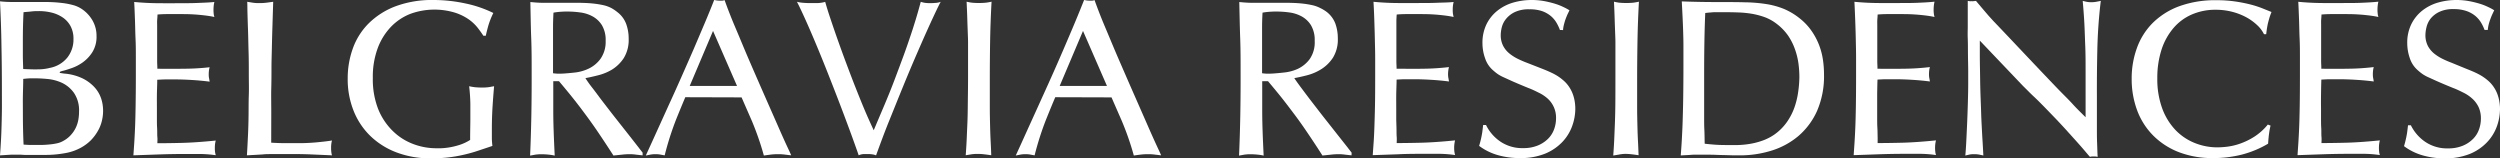
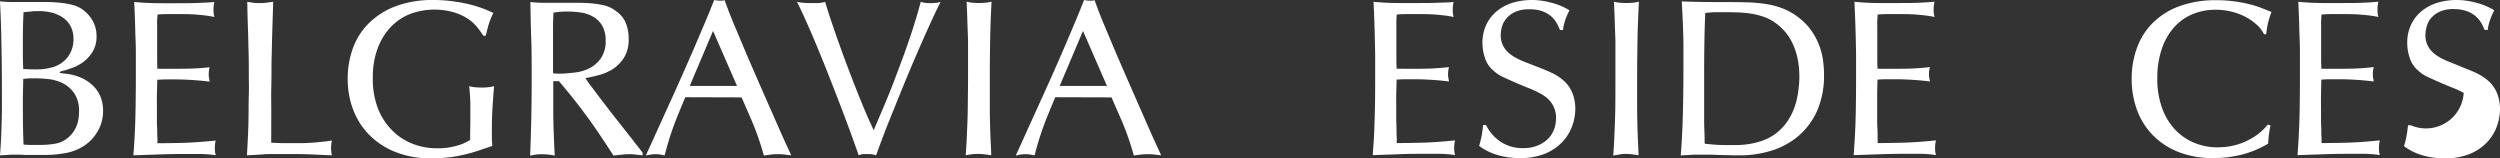
<svg xmlns="http://www.w3.org/2000/svg" viewBox="0 0 727.49 46.05">
  <rect x="0" y="0" width="727.49" height="46.05" fill="#333333" stroke="none" />
  <defs>
    <style>.cls-1{fill:#fff;}</style>
  </defs>
  <g id="Layer_2" data-name="Layer 2">
    <g id="Layer_1-2" data-name="Layer 1">
      <path class="cls-1" d="M28.09,10.46a8.46,8.46,0,0,1-1.19,4.68,10.68,10.68,0,0,1-2.81,3,12.66,12.66,0,0,1-3.23,1.68c-1.08.37-1.87.62-2.39.75a4.6,4.6,0,0,0-.94.29.28.28,0,0,0-.16.22c0,.09.07.14.19.16l1.1.17A15.08,15.08,0,0,1,24,22.8a11.79,11.79,0,0,1,3.52,2.61,9.24,9.24,0,0,1,1.94,3.33A11.46,11.46,0,0,1,30,32.29a12.33,12.33,0,0,1-.36,2.91,10.67,10.67,0,0,1-1.16,2.9,13.43,13.43,0,0,1-2,2.68,13,13,0,0,1-3,2.23,14.7,14.7,0,0,1-4.69,1.58,31.38,31.38,0,0,1-5.58.49c-.3,0-.81,0-1.52,0s-1.46,0-2.26,0-1.54,0-2.23,0L5.81,45C5,45,4.19,45,3.39,45L0,45.21c.13-1.68.22-3.16.29-4.43s.12-2.59.16-4,.08-2.9.1-4.58,0-3.77,0-6.27q0-6.45-.13-12.79C.37,9,.21,4.69,0,.39A31,31,0,0,0,3.46.58H6.91c2.37,0,4.44,0,6.23,0s3.35.11,4.68.26a21.83,21.83,0,0,1,3.49.65,8.52,8.52,0,0,1,2.58,1.19A10,10,0,0,1,27,6.1,8.89,8.89,0,0,1,28.09,10.46Zm-6.71.91a7.75,7.75,0,0,0-.84-3.75A7.22,7.22,0,0,0,18.28,5.1a10.18,10.18,0,0,0-3.2-1.42,15.08,15.08,0,0,0-3.71-.45c-.65,0-1.38,0-2.2.1s-1.59.14-2.32.22c-.14,2.67-.2,5.41-.2,8.2q0,2.07,0,4.17c0,1.4.06,2.79.1,4.16,1,.05,1.92.08,2.65.1s1.39,0,2,0A14.21,14.21,0,0,0,13,20.05a12.43,12.43,0,0,0,1.48-.29,8.59,8.59,0,0,0,5.11-3A8.44,8.44,0,0,0,21.38,11.37ZM23,32.48A9,9,0,0,0,21.5,27,9,9,0,0,0,18,24.09a13,13,0,0,0-4.1-1.1c-1.4-.13-2.51-.19-3.33-.19q-.9,0-1.71,0c-.54,0-1.24.07-2.1.16,0,1.59-.07,3.22-.1,4.88s0,3.3,0,4.94c0,3.18.06,6.28.2,9.3l1.58.09c.45,0,1,0,1.77,0,.56,0,1.21,0,1.94,0s1.46-.06,2.2-.13a17.3,17.3,0,0,0,2.16-.32,6,6,0,0,0,1.84-.68,8.13,8.13,0,0,0,2.32-1.81,8.8,8.8,0,0,0,1.43-2.16,9.32,9.32,0,0,0,.71-2.29A14.08,14.08,0,0,0,23,32.48Z" />
      <path class="cls-1" d="M45.79,20q3.87.06,7.65,0A69.36,69.36,0,0,0,61,19.57a9.82,9.82,0,0,0-.2,1,9.89,9.89,0,0,0-.06,1.19,4.65,4.65,0,0,0,.1,1c.06.33.11.66.16,1-1.68-.22-3.43-.38-5.23-.49s-3.41-.16-4.78-.16l-2.65,0c-.91,0-1.77.06-2.58.1,0,1.38-.08,2.79-.1,4.23s0,2.85,0,4.23c0,.86,0,1.78,0,2.74s0,1.93.06,2.88,0,1.81.07,2.58,0,1.38,0,1.81q3.1,0,7.17-.1t9.82-.68a8,8,0,0,0-.2,1,10.18,10.18,0,0,0-.06,1.2,8.41,8.41,0,0,0,.06,1.13,8.94,8.94,0,0,0,.2.94,34.37,34.37,0,0,0-4.49-.36c-1.49,0-3,0-4.49,0q-3.75,0-7.49.13l-7.49.26c.08-1.21.17-2.44.25-3.69s.16-2.72.23-4.42.12-3.74.16-6.13.07-5.35.07-8.88c0-1.6,0-3.32,0-5.17s0-3.72-.09-5.62-.1-3.75-.17-5.58-.13-3.55-.22-5.14q3.42.33,6.75.36t6.75,0c1.63,0,3.27,0,4.9-.07S60.75.75,62.38.58a9.19,9.19,0,0,0-.19,1.07,10.87,10.87,0,0,0-.06,1.19A8.31,8.31,0,0,0,62.19,4c0,.28.11.59.19.94-.6-.13-1.21-.24-1.84-.33s-1.32-.17-2.1-.25-1.66-.15-2.68-.2-2.22-.06-3.64-.06h-3c-.81,0-1.91,0-3.29.13,0,.64-.07,1.21-.1,1.71s0,1,0,1.52v8.68c0,.58,0,1.17,0,1.75S45.79,19.16,45.79,20Z" />
      <path class="cls-1" d="M78.92,41.52c1.54.09,2.73.13,3.55.13h2.45l2.81,0c1.06,0,2.11-.06,3.16-.13S93,41.34,94,41.23s1.88-.22,2.61-.35a5.59,5.59,0,0,0-.19.94A8,8,0,0,0,96.35,43a9.23,9.23,0,0,0,.07,1.29,4.27,4.27,0,0,0,.19.91l-2.94-.13-3-.13c-1-.05-2.22-.08-3.49-.1s-2.78,0-4.55,0c-1.42,0-2.62,0-3.58,0s-1.84,0-2.62.1l-2.23.13-2.35.13c.13-2.07.23-4.06.32-6s.14-3.83.16-5.74,0-3.85.07-5.78,0-4,0-6.08,0-4.4-.07-6.62-.09-4.28-.16-6.2-.12-3.6-.16-5.06S72,1.21,71.94.52l1.52.25a11.49,11.49,0,0,0,2,.13A16,16,0,0,0,77.66.77L79.5.52c-.09,2.75-.16,5.22-.23,7.39s-.12,4.22-.16,6.14S79,17.85,79,19.7s0,3.83-.06,5.94,0,4.44,0,7Z" />
      <path class="cls-1" d="M140.65,10.4c-.38-.61-.91-1.35-1.58-2.23a12.61,12.61,0,0,0-2.65-2.52,15.14,15.14,0,0,0-4.13-2A20.52,20.52,0,0,0,119.5,4a15.89,15.89,0,0,0-5.65,3.72,18.13,18.13,0,0,0-3.9,6.2,23.9,23.9,0,0,0-1.46,8.75A23.84,23.84,0,0,0,110,31.61,18.54,18.54,0,0,0,114.18,38a17,17,0,0,0,5.91,3.85A18.82,18.82,0,0,0,127,43.14l1.36,0a19.56,19.56,0,0,0,2.45-.26,20.24,20.24,0,0,0,3-.74,13.71,13.71,0,0,0,3-1.42c0-2.59.06-4.65.06-6.2s0-2.86,0-3.91-.05-2-.1-2.78-.12-1.71-.25-2.74a16.4,16.4,0,0,0,1.68.29,20.52,20.52,0,0,0,2.13.09,13,13,0,0,0,2-.12l1.45-.26c-.17,1.93-.32,3.92-.45,5.94s-.2,4.26-.2,6.71c0,.78,0,1.58,0,2.39s.07,1.6.16,2.33c-1.51.52-3,1-4.33,1.45s-2.78.84-4.2,1.16a40.31,40.31,0,0,1-4.42.75,45.43,45.43,0,0,1-5,.26,27.62,27.62,0,0,1-9.82-1.68,22.28,22.28,0,0,1-7.66-4.75,21,21,0,0,1-4.93-7.33,24.72,24.72,0,0,1-1.75-9.49,25.56,25.56,0,0,1,1.49-8.72,19.6,19.6,0,0,1,4.58-7.27,22.28,22.28,0,0,1,7.82-5A30.37,30.37,0,0,1,126.12,0a43.87,43.87,0,0,1,9.3,1,34,34,0,0,1,8.14,2.78,22.64,22.64,0,0,0-1.55,4c-.3,1.14-.52,2-.64,2.62Z" />
      <path class="cls-1" d="M187,45.21,185.09,45a12.43,12.43,0,0,0-1.94-.13A18.11,18.11,0,0,0,181,45l-2.49.26q-2.33-3.62-4.36-6.62t-4-5.62c-1.29-1.75-2.55-3.38-3.78-4.91s-2.46-3-3.71-4.49H161c0,2.33,0,5.21,0,8.66s.16,7.77.42,13a13.4,13.4,0,0,0-1.84-.29,18.22,18.22,0,0,0-1.9-.1,11.54,11.54,0,0,0-2,.13l-1.42.26q.25-5.74.36-11.69t.09-13.05c0-3,0-6.18-.13-9.49s-.17-6.8-.25-10.46c1.24.13,2.32.2,3.22.22l2.39,0h1.52l2.26,0,2.26,0h1.46c1.93,0,3.56.06,4.87.19a26.73,26.73,0,0,1,3.33.52,9.48,9.48,0,0,1,2.29.84,11.65,11.65,0,0,1,1.71,1.16,7.69,7.69,0,0,1,2.58,3.46,12.38,12.38,0,0,1,.72,4.29,10,10,0,0,1-1.42,5.62,11.08,11.08,0,0,1-3.43,3.36A14.69,14.69,0,0,1,174,21.92c-1.45.37-2.66.64-3.65.81.39.61,1,1.54,2,2.81s2,2.68,3.2,4.23,2.42,3.15,3.71,4.78l3.62,4.59q1.68,2.13,2.8,3.58L187,44.43ZM176.24,11.88a8.37,8.37,0,0,0-1.07-4.52,7.35,7.35,0,0,0-2.71-2.58,10.19,10.19,0,0,0-3.62-1.16,27.27,27.27,0,0,0-3.71-.26,23.83,23.83,0,0,0-2.42.1c-.67.06-1.22.14-1.65.22-.08,1.47-.13,2.93-.13,4.39v6.82q0,1.32,0,2.58c0,.84,0,1.6,0,2.29v1.55a10.78,10.78,0,0,0,1.58.13c.45,0,1.07,0,1.84-.06s1.75-.14,3.07-.29a12.63,12.63,0,0,0,3.9-1.13,9.15,9.15,0,0,0,3.4-2.81A8.57,8.57,0,0,0,176.24,11.88Z" />
      <path class="cls-1" d="M199.42,28.29c-.64,1.5-1.54,3.67-2.68,6.49a85,85,0,0,0-3.32,10.43L192.25,45a6.7,6.7,0,0,0-1.48-.13,7.73,7.73,0,0,0-1.55.13l-1.29.26c.94-2.07,2-4.36,3.13-6.88l3.55-7.82q1.84-4,3.71-8.23t3.59-8.17q1.71-4,3.23-7.59T207.82,0l.74.13a5.39,5.39,0,0,0,.87.06q.45,0,.75,0a2.91,2.91,0,0,0,.67-.16c.82,2.28,1.86,5,3.14,8s2.62,6.29,4.06,9.62,2.89,6.64,4.33,9.92,2.74,6.21,3.88,8.81,2.08,4.72,2.84,6.33,1.13,2.44,1.13,2.49L228.52,45a14.11,14.11,0,0,0-2.1-.13,16.5,16.5,0,0,0-2.26.13l-1.88.26a83.67,83.67,0,0,0-3.48-10.05c-1.21-2.77-2.22-5.07-3-6.87ZM207.49,9l-6.78,16h13.76Z" />
      <path class="cls-1" d="M254.25,37.91c1.16-2.76,2.23-5.27,3.2-7.56s1.88-4.55,2.74-6.81,1.73-4.6,2.62-7,1.82-5.12,2.81-8.13l.87-2.78c.23-.78.44-1.46.61-2.07l.45-1.61.39-1.42a8.55,8.55,0,0,0,1.16.29,10.14,10.14,0,0,0,1.49.09c.39,0,.9,0,1.55-.06a5.26,5.26,0,0,0,1.61-.32c-.21.34-.66,1.23-1.35,2.68s-1.53,3.26-2.52,5.45-2.1,4.72-3.33,7.56-2.5,5.87-3.81,9.07-2.63,6.5-4,9.88-2.6,6.73-3.81,10.05a3.36,3.36,0,0,0-.84-.26,8.4,8.4,0,0,0-1.74-.13l-1,0a4.26,4.26,0,0,0-1.48.36c-.26-.78-.77-2.21-1.52-4.3s-1.66-4.53-2.71-7.33-2.21-5.8-3.46-9-2.49-6.33-3.74-9.36S236,9.35,234.84,6.75s-2.12-4.68-2.93-6.23a9.53,9.53,0,0,0,1.77.29q1.13.09,2,.09l2.09,0a9.33,9.33,0,0,0,2.36-.35c.39,1.38.89,3,1.52,4.87s1.32,3.91,2.1,6.11,1.6,4.47,2.49,6.84,1.77,4.7,2.68,7,1.8,4.53,2.71,6.68S253.43,36.14,254.25,37.91Z" />
      <path class="cls-1" d="M281.7,22.22V15.08c0-1,0-1.89,0-2.78s-.05-1.87-.09-3-.09-2.34-.13-3.74-.11-3.09-.2-5.07a15,15,0,0,0,1.52.29,18,18,0,0,0,2,.09,19.6,19.6,0,0,0,2.13-.09c.52-.07,1.05-.16,1.61-.29q-.32,5.81-.42,11.52c-.06,3.81-.09,7.66-.09,11.53q0,4.39,0,7.62c0,2.16.05,4.07.09,5.75s.1,3.18.17,4.49.12,2.57.16,3.78c-.6-.09-1.24-.18-1.91-.26a15.68,15.68,0,0,0-2.1-.13,11.17,11.17,0,0,0-1.87.13l-1.55.26c.13-1.77.23-3.36.29-4.78s.13-3,.2-4.62.1-3.54.12-5.65S281.7,25.4,281.7,22.22Z" />
      <path class="cls-1" d="M307.08,28.29c-.65,1.5-1.54,3.67-2.68,6.49a84.83,84.83,0,0,0-3.33,10.43L299.91,45a6.8,6.8,0,0,0-1.49-.13,7.73,7.73,0,0,0-1.55.13l-1.29.26q1.43-3.1,3.13-6.88c1.14-2.52,2.33-5.12,3.55-7.82s2.47-5.43,3.72-8.23,2.44-5.52,3.58-8.17,2.22-5.18,3.23-7.59S314.7,1.94,315.47,0l.74.13a5.44,5.44,0,0,0,.88.06c.3,0,.54,0,.74,0a3.11,3.11,0,0,0,.68-.16c.81,2.28,1.86,5,3.13,8s2.62,6.29,4.07,9.62,2.88,6.64,4.33,9.92l3.87,8.81q1.71,3.91,2.84,6.33c.75,1.61,1.13,2.44,1.13,2.49L336.17,45a14,14,0,0,0-2.1-.13,16.7,16.7,0,0,0-2.26.13c-.65.08-1.27.17-1.87.26a83.55,83.55,0,0,0-3.49-10.05c-1.21-2.77-2.22-5.07-3-6.87ZM315.15,9l-6.78,16h13.75Z" />
-       <path class="cls-1" d="M393.29,45.21,391.42,45a12.43,12.43,0,0,0-1.94-.13,18.11,18.11,0,0,0-2.16.13l-2.49.26q-2.32-3.62-4.36-6.62c-1.35-2-2.68-3.88-4-5.62s-2.55-3.38-3.78-4.91-2.46-3-3.71-4.49h-1.68c0,2.33,0,5.21,0,8.66s.16,7.77.42,13a13.4,13.4,0,0,0-1.84-.29,18.22,18.22,0,0,0-1.9-.1,11.54,11.54,0,0,0-2,.13l-1.42.26q.25-5.74.36-11.69t.09-13.05c0-3,0-6.18-.12-9.49s-.18-6.8-.26-10.46c1.25.13,2.32.2,3.23.22l2.38,0h1.52l2.26,0,2.26,0h1.46c1.93,0,3.56.06,4.87.19a26.73,26.73,0,0,1,3.33.52,9.48,9.48,0,0,1,2.29.84A11.14,11.14,0,0,1,386,3.42a7.79,7.79,0,0,1,2.59,3.46,12.62,12.62,0,0,1,.71,4.29,10,10,0,0,1-1.42,5.62,11.08,11.08,0,0,1-3.43,3.36,14.69,14.69,0,0,1-4.16,1.77c-1.45.37-2.66.64-3.65.81.39.61,1.05,1.54,2,2.81s2,2.68,3.2,4.23,2.42,3.15,3.71,4.78l3.62,4.59L392,42.72l1.32,1.71ZM382.57,11.88a8.37,8.37,0,0,0-1.07-4.52,7.35,7.35,0,0,0-2.71-2.58,10.21,10.21,0,0,0-3.61-1.16,27.41,27.41,0,0,0-3.72-.26,23.83,23.83,0,0,0-2.42.1c-.67.06-1.22.14-1.65.22-.08,1.47-.13,2.93-.13,4.39v6.82c0,.88,0,1.74,0,2.58s0,1.6,0,2.29v1.55a10.78,10.78,0,0,0,1.58.13c.45,0,1.07,0,1.84-.06s1.76-.14,3.07-.29A12.69,12.69,0,0,0,377.73,20a9.2,9.2,0,0,0,3.39-2.81A8.51,8.51,0,0,0,382.57,11.88Z" />
      <path class="cls-1" d="M406.4,20c2.58,0,5.14.05,7.65,0a69.36,69.36,0,0,0,7.59-.48,7.61,7.61,0,0,0-.19,1,8,8,0,0,0-.07,1.19,5.38,5.38,0,0,0,.1,1c.06.33.12.66.16,1-1.68-.22-3.42-.38-5.23-.49s-3.4-.16-4.78-.16l-2.65,0c-.9,0-1.76.06-2.58.1,0,1.38-.08,2.79-.1,4.23s0,2.85,0,4.23c0,.86,0,1.78,0,2.74s.05,1.93.07,2.88,0,1.81.06,2.58,0,1.38,0,1.81q3.1,0,7.17-.1t9.82-.68a7.94,7.94,0,0,0-.19,1,8.24,8.24,0,0,0-.07,1.2,6.84,6.84,0,0,0,.07,1.13,8.7,8.7,0,0,0,.19.94,34.23,34.23,0,0,0-4.49-.36c-1.48,0-3,0-4.49,0-2.5,0-5,0-7.49.13l-7.49.26c.09-1.21.17-2.44.26-3.69s.16-2.72.22-4.42.12-3.74.17-6.13.06-5.35.06-8.88c0-1.6,0-3.32,0-5.17s-.06-3.72-.1-5.62-.1-3.75-.16-5.58-.14-3.55-.23-5.14q3.42.33,6.75.36t6.75,0c1.64,0,3.27,0,4.91-.07S421.36.75,423,.58a9.19,9.19,0,0,0-.2,1.07,10.87,10.87,0,0,0-.06,1.19A8.31,8.31,0,0,0,422.8,4c.05.28.11.59.2.94-.61-.13-1.22-.24-1.84-.33s-1.33-.17-2.1-.25-1.67-.15-2.68-.2-2.23-.06-3.65-.06h-3c-.82,0-1.92,0-3.3.13q-.06,1-.09,1.71c0,.49,0,1,0,1.52v8.68c0,.58,0,1.17,0,1.75S406.4,19.16,406.4,20Z" />
      <path class="cls-1" d="M453.93,8.72a12.77,12.77,0,0,0-.94-2,7.52,7.52,0,0,0-1.64-2,8.33,8.33,0,0,0-2.62-1.49A11.11,11.11,0,0,0,445,2.71a9.29,9.29,0,0,0-4.27.84,7.43,7.43,0,0,0-2.52,2A6.4,6.4,0,0,0,437,8a9.91,9.91,0,0,0-.29,2.1,6.75,6.75,0,0,0,.71,3.26,7.14,7.14,0,0,0,1.84,2.23,13.18,13.18,0,0,0,2.45,1.55c.89.43,1.74.8,2.55,1.1l4.3,1.68c1.1.43,2,.81,2.74,1.16a17.57,17.57,0,0,1,1.88,1,14.68,14.68,0,0,1,1.61,1.19,9.25,9.25,0,0,1,1.81,2,9.86,9.86,0,0,1,1.1,2.17,11.81,11.81,0,0,1,.55,2.16,14.33,14.33,0,0,1,.16,2,14.92,14.92,0,0,1-.91,5.07,13.21,13.21,0,0,1-2.87,4.65,14.52,14.52,0,0,1-5,3.39A19,19,0,0,1,442.18,46a23,23,0,0,1-6.23-.84,16.67,16.67,0,0,1-5.53-2.71,27.54,27.54,0,0,0,.91-3.94c.13-1,.21-1.7.26-2.13h.84a12.34,12.34,0,0,0,4.16,4.81,11.33,11.33,0,0,0,6.62,1.91,10.91,10.91,0,0,0,4.33-.78,9.17,9.17,0,0,0,3-2,7.63,7.63,0,0,0,1.71-2.74,9.18,9.18,0,0,0,.55-3.1,7.46,7.46,0,0,0-2.39-5.75A11,11,0,0,0,447.83,27c-1-.49-2-1-3.07-1.39-1.89-.77-3.4-1.41-4.52-1.9l-2.71-1.23a11.78,11.78,0,0,1-1.65-.9,13.08,13.08,0,0,1-1.26-1A7.74,7.74,0,0,1,432.17,17a13.16,13.16,0,0,1-.78-4.45,12.25,12.25,0,0,1,1.16-5.46,11.57,11.57,0,0,1,3.14-3.94A13.36,13.36,0,0,1,440.27.77,19.37,19.37,0,0,1,445.73,0a20.4,20.4,0,0,1,3.62.32,29.25,29.25,0,0,1,3.19.78,17.31,17.31,0,0,1,2.52,1,14,14,0,0,1,1.65.9l-.49,1c-.19.41-.38.87-.58,1.39s-.36,1.07-.51,1.65a8.74,8.74,0,0,0-.29,1.71Z" />
      <path class="cls-1" d="M470.08,22.22V15.08c0-1,0-1.89,0-2.78s-.05-1.87-.09-3-.09-2.34-.13-3.74-.11-3.09-.2-5.07a15,15,0,0,0,1.52.29,17.91,17.91,0,0,0,2,.09,19.6,19.6,0,0,0,2.13-.09c.51-.07,1.05-.16,1.61-.29Q476.6,6.32,476.5,12c-.06,3.81-.1,7.66-.1,11.53q0,4.39,0,7.62c0,2.16.05,4.07.09,5.75s.1,3.18.17,4.49.11,2.57.16,3.78c-.61-.09-1.24-.18-1.91-.26a15.79,15.79,0,0,0-2.1-.13A11.17,11.17,0,0,0,471,45l-1.55.26c.13-1.77.23-3.36.29-4.78s.13-3,.19-4.62.11-3.54.13-5.65S470.08,25.4,470.08,22.22Z" />
      <path class="cls-1" d="M530.78,21.63a25.47,25.47,0,0,1-2,10.6,20.81,20.81,0,0,1-5.43,7.33,22.38,22.38,0,0,1-7.81,4.26,31,31,0,0,1-9.27,1.39l-1.65,0-3.1-.09c-1.14,0-2.23-.08-3.29-.1L496,45h-1.29l-1.42,0c-.52,0-1.12.05-1.81.1l-2.39.13c.13-1.64.24-3.21.32-4.72s.17-3.2.23-5.1.12-4.11.16-6.65.07-5.66.07-9.37q0-3.61,0-6.07c0-1.63-.05-3.12-.09-4.45s-.1-2.65-.16-3.94-.14-2.8-.23-4.52q5.3.19,10.59.19c2.88,0,5.47,0,7.75.07a44.47,44.47,0,0,1,6.23.51,23.43,23.43,0,0,1,5.17,1.42,19.37,19.37,0,0,1,4.62,2.78A16.78,16.78,0,0,1,527.16,9a19.29,19.29,0,0,1,2.17,4.07,20.32,20.32,0,0,1,1.13,4.26A29.71,29.71,0,0,1,530.78,21.63Zm-7.17.78a30,30,0,0,0-.26-3.88,20.72,20.72,0,0,0-1-4.13,17.05,17.05,0,0,0-2-4A15.31,15.31,0,0,0,517.09,7a13.38,13.38,0,0,0-3.55-2,22.28,22.28,0,0,0-3.81-1,30.09,30.09,0,0,0-3.91-.38c-1.31-.05-2.61-.07-3.91-.07H500q-.75,0-1.32,0l-1.14.1c-.36,0-.8.09-1.32.13-.13,3-.21,6-.26,9.24s-.06,6.26-.06,9.23v7.17q0,2.72,0,4.65c0,1.29,0,2.51.06,3.65s.06,2.51.1,4.1c1.12.13,2.17.22,3.13.29s2.23.1,3.78.1c.69,0,1.57,0,2.65,0a26,26,0,0,0,3.46-.32,20.82,20.82,0,0,0,3.71-.94,14.65,14.65,0,0,0,3.55-1.8,15,15,0,0,0,3.68-3.69,17.62,17.62,0,0,0,2.2-4.32,23.29,23.29,0,0,0,1.06-4.52A32,32,0,0,0,523.61,22.41Z" />
      <path class="cls-1" d="M546.34,20q3.88.06,7.66,0a69.51,69.51,0,0,0,7.59-.48,7.69,7.69,0,0,0-.2,1,9.89,9.89,0,0,0-.06,1.19,5.39,5.39,0,0,0,.09,1c.07.33.12.66.17,1-1.68-.22-3.43-.38-5.23-.49s-3.41-.16-4.78-.16l-2.65,0c-.91,0-1.77.06-2.59.1q-.06,2.07-.09,4.23c0,1.44,0,2.85,0,4.23,0,.86,0,1.78,0,2.74s0,1.93.06,2.88.05,1.81.07,2.58,0,1.38,0,1.81q3.11,0,7.17-.1t9.81-.68c-.08.35-.15.68-.19,1a10,10,0,0,0-.07,1.2,8.15,8.15,0,0,0,.07,1.13c0,.28.11.59.19.94a34.08,34.08,0,0,0-4.48-.36c-1.49,0-3,0-4.49,0q-3.75,0-7.49.13l-7.49.26c.08-1.21.17-2.44.25-3.69s.16-2.72.23-4.42.12-3.74.16-6.13.06-5.35.06-8.88c0-1.6,0-3.32,0-5.17s-.05-3.72-.09-5.62-.1-3.75-.17-5.58-.14-3.55-.22-5.14q3.42.33,6.75.36t6.75,0c1.63,0,3.27,0,4.9-.07s3.27-.15,4.91-.32a9.19,9.19,0,0,0-.19,1.07,10.74,10.74,0,0,0-.07,1.19A8,8,0,0,0,562.75,4c0,.28.11.59.19.94-.6-.13-1.22-.24-1.84-.33s-1.32-.17-2.1-.25-1.67-.15-2.68-.2-2.23-.06-3.65-.06h-3c-.82,0-1.91,0-3.29.13,0,.64-.08,1.21-.1,1.71s0,1,0,1.52v8.68c0,.58,0,1.17,0,1.75S546.34,19.16,546.34,20Z" />
-       <path class="cls-1" d="M576.12,15.89c0,2.62.07,4.93.09,6.91s.07,3.77.13,5.39.12,3.1.16,4.46.1,2.68.17,4,.13,2.62.22,4,.17,2.91.26,4.59L576,45a7.29,7.29,0,0,0-1.52-.13A5.84,5.84,0,0,0,573,45l-1.1.26c.09-.82.17-2.06.26-3.72s.17-3.49.26-5.49.16-4.05.22-6.16.1-4,.1-5.69c0-.64,0-1.74,0-3.29s-.05-3.17-.07-4.88,0-3.3-.06-4.81,0-2.56,0-3.16V.26l.55.09a2.56,2.56,0,0,0,.49,0,4,4,0,0,0,.61,0L575,.26l2.13,2.52c.43.51.86,1,1.29,1.51s.92,1,1.48,1.65l1.91,2,2.55,2.68q3.23,3.42,5.58,5.9l4.17,4.4,3.26,3.42q1.45,1.52,2.91,3c1,1,2,2,3,3.1s2.24,2.31,3.62,3.68V21.21c0-2.9,0-5.52-.1-7.84s-.15-4.51-.26-6.56-.27-4.23-.48-6.55c.34.09.72.17,1.13.26a7.22,7.22,0,0,0,1.39.13A8.32,8.32,0,0,0,610,.52l1.32-.26q-.84,7-1,14t-.13,14v4.2c0,1.55,0,3.11,0,4.68s0,3.09.06,4.55.08,2.78.16,3.94l-.64-.09a3.45,3.45,0,0,0-.58,0,2.49,2.49,0,0,0-.49,0l-.55.09c-.34-.38-.87-1-1.58-1.84s-1.54-1.78-2.49-2.84l-3.06-3.39c-1.1-1.2-2.2-2.38-3.3-3.52s-2.15-2.23-3.16-3.26-1.88-1.89-2.62-2.58c-.56-.52-1.11-1.05-1.64-1.59l-1.65-1.64L576.12,11.82Z" />
      <path class="cls-1" d="M660.72,36.55a21,21,0,0,0-.42,2.26c-.11.78-.21,1.77-.29,3A29.37,29.37,0,0,1,652.32,45,33.64,33.64,0,0,1,644,46a27,27,0,0,1-10-1.74,21.46,21.46,0,0,1-7.46-4.85,20.57,20.57,0,0,1-4.65-7.33,26.1,26.1,0,0,1-1.58-9.2,25.75,25.75,0,0,1,1.49-8.81,19.76,19.76,0,0,1,4.51-7.27A21.55,21.55,0,0,1,634,1.87,30.55,30.55,0,0,1,645,.06a37,37,0,0,1,5.36.36,43.63,43.63,0,0,1,4.46.87,29.33,29.33,0,0,1,3.52,1.13L661,3.49c-.25.64-.46,1.21-.61,1.71s-.28,1-.39,1.42-.2.94-.29,1.45-.17,1.14-.25,1.88h-.65a9.12,9.12,0,0,0-2-2.65,15.23,15.23,0,0,0-3.2-2.3,18.3,18.3,0,0,0-4.1-1.58,19.23,19.23,0,0,0-4.71-.58,17.2,17.2,0,0,0-6.95,1.36,14.71,14.71,0,0,0-5.36,3.94A18.42,18.42,0,0,0,629,14.43a26.58,26.58,0,0,0-1.23,8.37,24.69,24.69,0,0,0,1.45,8.81,18.19,18.19,0,0,0,3.88,6.27,16,16,0,0,0,5.59,3.74,17.58,17.58,0,0,0,6.58,1.26,25.61,25.61,0,0,0,2.81-.19,18.05,18.05,0,0,0,3.71-.87,20.09,20.09,0,0,0,4.14-2,16.56,16.56,0,0,0,4-3.58Z" />
      <path class="cls-1" d="M675.5,20q3.88.06,7.66,0a69.36,69.36,0,0,0,7.59-.48,7.69,7.69,0,0,0-.2,1,9.89,9.89,0,0,0-.06,1.19,5.39,5.39,0,0,0,.09,1c.07.33.12.66.17,1-1.68-.22-3.43-.38-5.23-.49s-3.41-.16-4.78-.16l-2.65,0c-.91,0-1.77.06-2.59.1q-.06,2.07-.09,4.23t0,4.23c0,.86,0,1.78,0,2.74s0,1.93.06,2.88,0,1.81.07,2.58,0,1.38,0,1.81q3.1,0,7.17-.1t9.81-.68c-.08.35-.15.68-.19,1a10,10,0,0,0-.07,1.2,8.15,8.15,0,0,0,.07,1.13c0,.28.11.59.19.94a34.08,34.08,0,0,0-4.48-.36c-1.49,0-3,0-4.49,0q-3.75,0-7.49.13l-7.49.26c.08-1.21.17-2.44.25-3.69s.16-2.72.23-4.42.12-3.74.16-6.13.06-5.35.06-8.88c0-1.6,0-3.32,0-5.17s0-3.72-.09-5.62-.1-3.75-.17-5.58-.13-3.55-.22-5.14q3.42.33,6.75.36t6.75,0c1.63,0,3.27,0,4.9-.07s3.27-.15,4.91-.32a9.19,9.19,0,0,0-.19,1.07,10.74,10.74,0,0,0-.07,1.19A8,8,0,0,0,691.91,4c0,.28.11.59.19.94-.6-.13-1.22-.24-1.84-.33s-1.32-.17-2.1-.25-1.67-.15-2.68-.2-2.23-.06-3.65-.06h-3c-.82,0-1.91,0-3.29.13,0,.64-.08,1.21-.1,1.71s0,1,0,1.52v8.68c0,.58,0,1.17,0,1.75S675.5,19.16,675.5,20Z" />
-       <path class="cls-1" d="M723,8.72a12.77,12.77,0,0,0-.94-2,7.76,7.76,0,0,0-1.65-2,8.39,8.39,0,0,0-2.61-1.49,11.21,11.21,0,0,0-3.78-.58,9.22,9.22,0,0,0-4.26.84,7.25,7.25,0,0,0-2.52,2A6.57,6.57,0,0,0,706.08,8a9.91,9.91,0,0,0-.29,2.1,6.86,6.86,0,0,0,.71,3.26,7.28,7.28,0,0,0,1.84,2.23,13.26,13.26,0,0,0,2.46,1.55,26.89,26.89,0,0,0,2.55,1.1L717.64,20c1.1.43,2,.81,2.75,1.16a18.34,18.34,0,0,1,1.87,1,14.74,14.74,0,0,1,1.62,1.19,9.19,9.19,0,0,1,1.8,2,9.44,9.44,0,0,1,1.1,2.17,11.81,11.81,0,0,1,.55,2.16,12.92,12.92,0,0,1,.16,2,15.16,15.16,0,0,1-.9,5.07,13.23,13.23,0,0,1-2.88,4.65,14.47,14.47,0,0,1-5,3.39,19.07,19.07,0,0,1-7.4,1.29,23,23,0,0,1-6.23-.84,16.72,16.72,0,0,1-5.52-2.71,28.69,28.69,0,0,0,.9-3.94c.13-1,.22-1.7.26-2.13h.84a12.44,12.44,0,0,0,4.17,4.81,11.31,11.31,0,0,0,6.62,1.91,10.86,10.86,0,0,0,4.32-.78,9,9,0,0,0,3-2,7.36,7.36,0,0,0,1.71-2.74,9.18,9.18,0,0,0,.55-3.1,7.85,7.85,0,0,0-.64-3.33,7.94,7.94,0,0,0-1.75-2.42A11,11,0,0,0,716.93,27c-1-.49-2-1-3.06-1.39-1.9-.77-3.41-1.41-4.52-1.9s-2-.91-2.72-1.23a11.05,11.05,0,0,1-1.64-.9,13.08,13.08,0,0,1-1.26-1A7.84,7.84,0,0,1,701.27,17a13.4,13.4,0,0,1-.77-4.45,12.12,12.12,0,0,1,1.16-5.46,11.66,11.66,0,0,1,3.13-3.94A13.41,13.41,0,0,1,709.38.77,19.3,19.3,0,0,1,714.83,0a20.31,20.31,0,0,1,3.62.32,29.45,29.45,0,0,1,3.2.78,17.31,17.31,0,0,1,2.52,1,13,13,0,0,1,1.64.9c-.13.26-.29.59-.48,1a14.63,14.63,0,0,0-.58,1.39A15.19,15.19,0,0,0,724.23,7a9.56,9.56,0,0,0-.29,1.71Z" />
+       <path class="cls-1" d="M723,8.72a12.77,12.77,0,0,0-.94-2,7.76,7.76,0,0,0-1.65-2,8.39,8.39,0,0,0-2.61-1.49,11.21,11.21,0,0,0-3.78-.58,9.22,9.22,0,0,0-4.26.84,7.25,7.25,0,0,0-2.52,2A6.57,6.57,0,0,0,706.08,8a9.91,9.91,0,0,0-.29,2.1,6.86,6.86,0,0,0,.71,3.26,7.28,7.28,0,0,0,1.84,2.23,13.26,13.26,0,0,0,2.46,1.55,26.89,26.89,0,0,0,2.55,1.1L717.64,20c1.1.43,2,.81,2.75,1.16a18.34,18.34,0,0,1,1.87,1,14.74,14.74,0,0,1,1.62,1.19,9.19,9.19,0,0,1,1.8,2,9.44,9.44,0,0,1,1.1,2.17,11.81,11.81,0,0,1,.55,2.16,12.92,12.92,0,0,1,.16,2,15.16,15.16,0,0,1-.9,5.07,13.23,13.23,0,0,1-2.88,4.65,14.47,14.47,0,0,1-5,3.39,19.07,19.07,0,0,1-7.4,1.29,23,23,0,0,1-6.23-.84,16.72,16.72,0,0,1-5.52-2.71,28.69,28.69,0,0,0,.9-3.94c.13-1,.22-1.7.26-2.13h.84A11,11,0,0,0,716.93,27c-1-.49-2-1-3.06-1.39-1.9-.77-3.41-1.41-4.52-1.9s-2-.91-2.72-1.23a11.05,11.05,0,0,1-1.64-.9,13.08,13.08,0,0,1-1.26-1A7.84,7.84,0,0,1,701.27,17a13.4,13.4,0,0,1-.77-4.45,12.12,12.12,0,0,1,1.16-5.46,11.66,11.66,0,0,1,3.13-3.94A13.41,13.41,0,0,1,709.38.77,19.3,19.3,0,0,1,714.83,0a20.31,20.31,0,0,1,3.62.32,29.45,29.45,0,0,1,3.2.78,17.31,17.31,0,0,1,2.52,1,13,13,0,0,1,1.64.9c-.13.26-.29.59-.48,1a14.63,14.63,0,0,0-.58,1.39A15.19,15.19,0,0,0,724.23,7a9.56,9.56,0,0,0-.29,1.71Z" />
    </g>
  </g>
</svg>